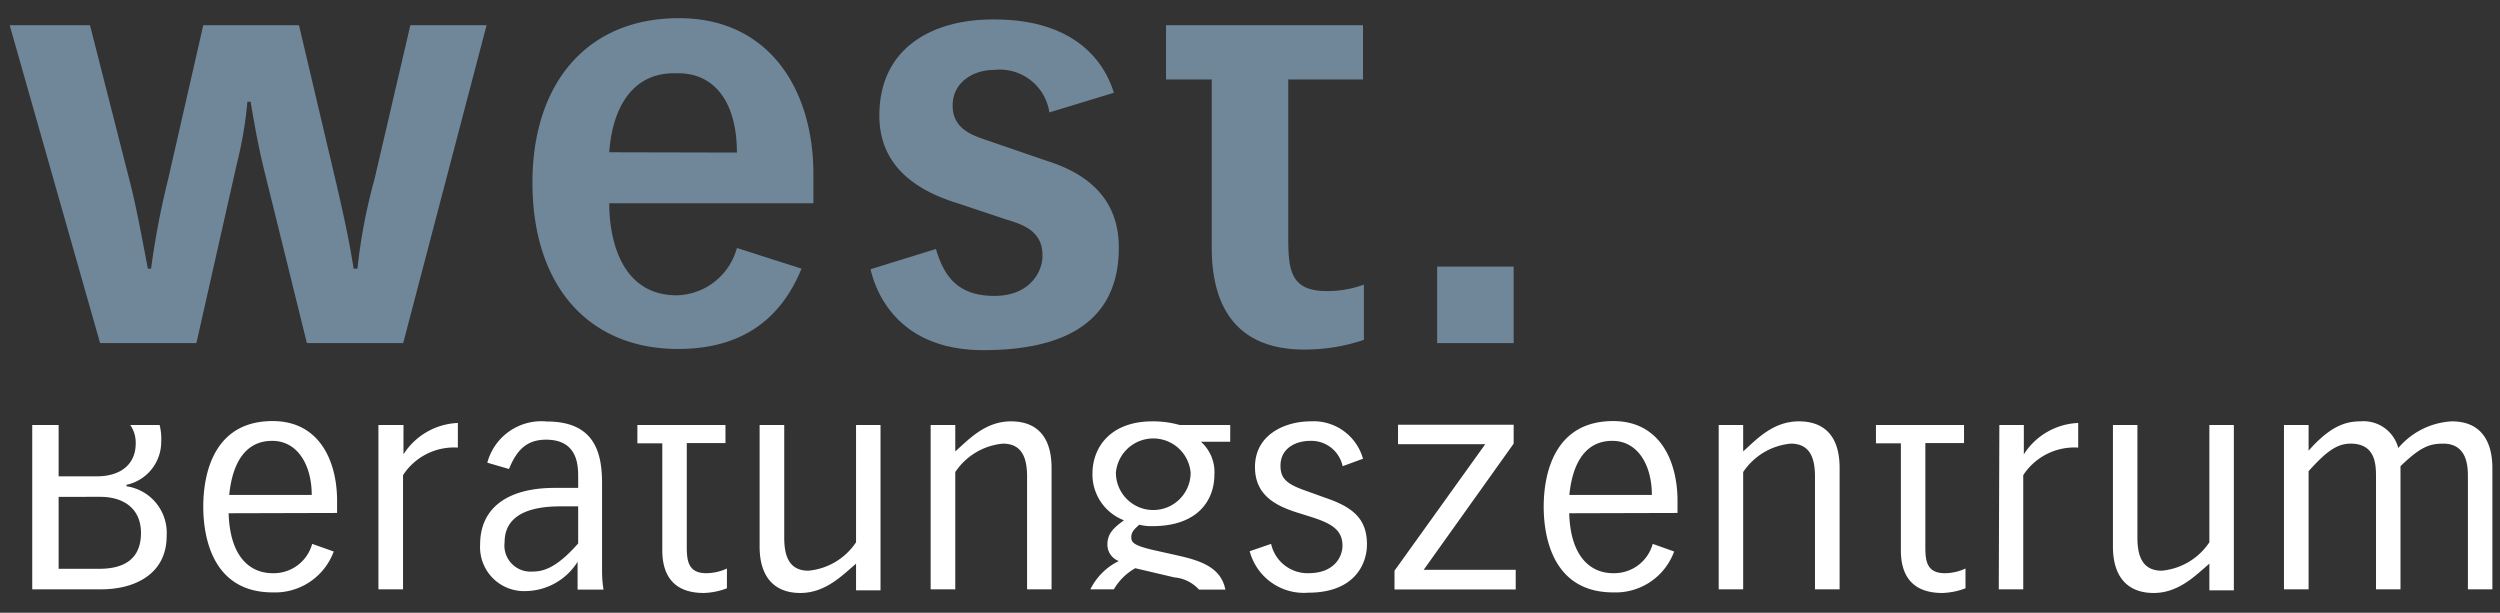
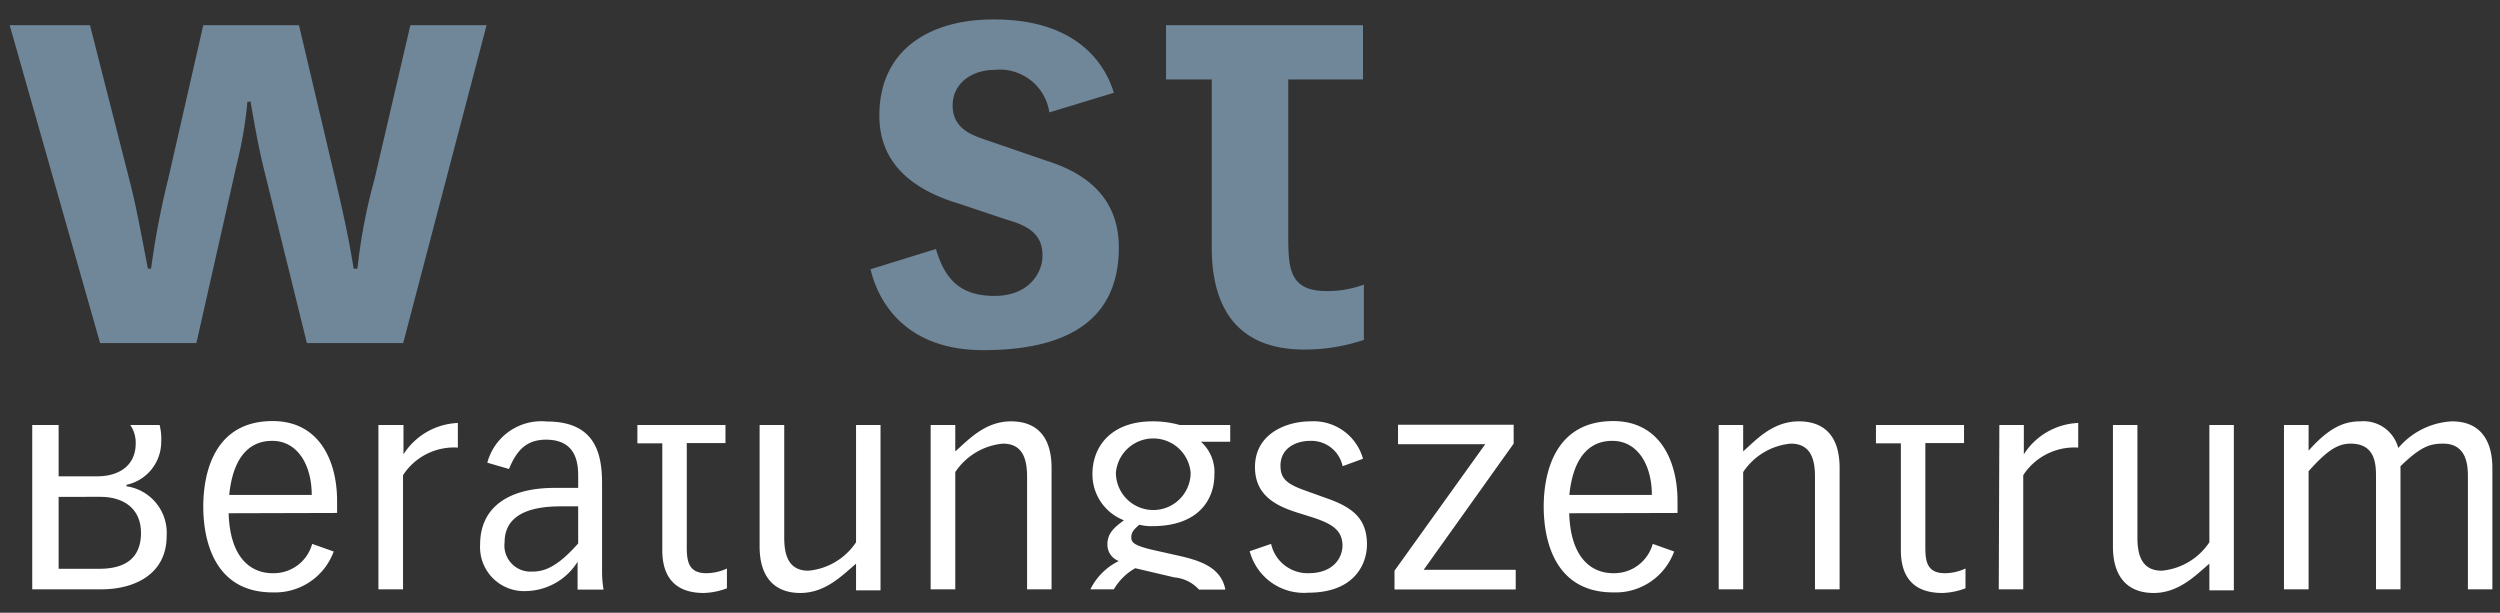
<svg xmlns="http://www.w3.org/2000/svg" id="Capa_1" data-name="Capa 1" viewBox="0 0 170.58 41.81">
  <rect x="0" y="0" width="170.58" height="41.81" fill="#333333" stroke="none" />
  <defs>
    <style>.cls-1{fill:none;}.cls-2,.cls-5{fill:#fff;}.cls-2,.cls-3{fill-rule:evenodd;}.cls-3,.cls-4{fill:#70879a;}.cls-6{clip-path:url(#clip-path);}</style>
    <clipPath id="clip-path">
      <path class="cls-1" d="M17.24-22.89,10.5-26.95,32.08-36.1,18.52-43.74l-.05-2.66,4.15-2.21L15.93-52.8,1.25-61.24v44.11a.2.2,0,0,0,.22.19Z" />
    </clipPath>
  </defs>
  <path class="cls-2" d="M15.64,33.77c.23-2.3,1.18-3.69,2.93-3.69s2.7,1.67,2.7,3.69ZM23,35v-.83c0-2.65-1.16-5.44-4.4-5.44-4,0-4.73,3.57-4.73,5.84s.74,5.85,4.73,5.85a4.26,4.26,0,0,0,4.17-2.79l-1.47-.52a2.72,2.72,0,0,1-2.7,2c-1.5,0-2.91-1.06-3-4.09Z" />
  <path class="cls-2" d="M25.82,40.21H27.5V32.42a4.15,4.15,0,0,1,3.74-1.88V28.86A4.62,4.62,0,0,0,27.53,31h0V29H25.82Z" />
  <path class="cls-2" d="M34.73,32c.5-1.22,1.15-2,2.53-2,2.19,0,2.19,1.81,2.19,2.57v.72H37.83c-3.1,0-5.07,1.3-5.07,3.86a3,3,0,0,0,3.13,3.18,4.24,4.24,0,0,0,3.52-2h0v1.9h1.77a7.68,7.68,0,0,1-.1-1.31V33c0-2-.43-4.24-3.76-4.24a3.82,3.82,0,0,0-4.07,2.81Zm4.72,2.55v2.53C37.91,38.83,37,39,36.31,39a1.78,1.78,0,0,1-1.88-2c0-1.69,1.41-2.45,3.8-2.45Z" />
  <path class="cls-2" d="M45.19,29h-1.7v1.25h1.7v7.3c0,1.26.42,2.91,2.83,2.91a4.81,4.81,0,0,0,1.58-.32V38.79a3.33,3.33,0,0,1-1.41.32c-1.23,0-1.33-.85-1.33-1.79V30.23H49.5V29H45.19Z" />
  <path class="cls-2" d="M60.08,29H58.41v8a4.39,4.39,0,0,1-3.25,1.94c-1.39,0-1.65-1.12-1.65-2.26V29H51.83v8.29c0,2.13,1.05,3.17,2.78,3.17s2.89-1.23,3.8-2v1.82h1.67Z" />
  <path class="cls-2" d="M63.5,40.21h1.68v-8a4.39,4.39,0,0,1,3.25-1.94c1.39,0,1.65,1.12,1.65,2.26v7.68h1.67V31.93c0-2.13-1-3.18-2.77-3.18S66.09,30,65.18,30.8V29H63.5Z" />
  <path class="cls-2" d="M85.27,37.61a3.82,3.82,0,0,0,4,2.83c3.19,0,4-2,4-3.29,0-1.73-.93-2.53-2.8-3.17L89,33.45c-1.23-.44-1.63-.82-1.63-1.68,0-1.16,1-1.69,2.05-1.69a2.18,2.18,0,0,1,2.19,1.73L93,31.3a3.5,3.5,0,0,0-3.59-2.55c-1.64,0-3.78.84-3.78,3.12,0,1.88,1.35,2.62,2.87,3.1l.83.26c1.41.44,2.27.86,2.27,2,0,.74-.54,1.88-2.32,1.88a2.55,2.55,0,0,1-2.55-2Z" />
  <polygon class="cls-2" points="95.39 28.98 95.39 30.31 101.34 30.31 95.15 38.94 95.15 40.22 103.42 40.22 103.42 38.88 97.14 38.88 103.28 30.27 103.28 28.98 95.39 28.98" />
  <path class="cls-2" d="M107.08,33.77c.23-2.3,1.18-3.69,2.93-3.69s2.7,1.67,2.7,3.69ZM114.46,35v-.83c0-2.65-1.16-5.44-4.39-5.44-4,0-4.74,3.57-4.74,5.84s.74,5.85,4.74,5.85a4.25,4.25,0,0,0,4.16-2.79l-1.46-.52a2.73,2.73,0,0,1-2.7,2c-1.5,0-2.91-1.06-3-4.09Z" />
  <path class="cls-2" d="M117.27,40.21h1.67v-8a4.39,4.39,0,0,1,3.25-1.94c1.39,0,1.65,1.12,1.65,2.26v7.68h1.68V31.93c0-2.13-1-3.18-2.78-3.18s-2.89,1.24-3.8,2.05V29h-1.67Z" />
  <path class="cls-2" d="M129.74,29H128v1.25h1.7v7.3c0,1.26.41,2.91,2.83,2.91a4.81,4.81,0,0,0,1.58-.32V38.79a3.33,3.33,0,0,1-1.41.32c-1.24,0-1.33-.85-1.33-1.79V30.23h2.64V29h-4.31Z" />
  <path class="cls-2" d="M136.38,40.21h1.67V32.42a4.17,4.17,0,0,1,3.75-1.88V28.86A4.62,4.62,0,0,0,138.09,31h0V29h-1.67Z" />
  <path class="cls-2" d="M152.42,29h-1.67v8a4.39,4.39,0,0,1-3.25,1.94c-1.39,0-1.66-1.12-1.66-2.26V29h-1.67v8.29c0,2.13,1.05,3.17,2.78,3.17s2.89-1.23,3.8-2v1.82h1.67Z" />
  <path class="cls-2" d="M155.84,40.21h1.68V32.15c1.21-1.35,1.94-1.88,2.87-1.88,1.71,0,1.73,1.45,1.73,2.28v7.66h1.67v-8.4c1.37-1.33,2-1.54,2.91-1.54,1.67,0,1.69,1.6,1.69,2.28v7.66h1.67V31.93c0-1.39-.47-3.18-2.77-3.18a5.14,5.14,0,0,0-3.65,1.82,2.45,2.45,0,0,0-2.59-1.82c-1,0-2.05.32-3.53,2V29h-1.68Z" />
  <path class="cls-3" d="M20.94,23.41h6.57L33.2,1.72H28L25.55,12.24a37.73,37.73,0,0,0-1.16,6.09h-.26c-.29-1.81-.61-3.34-1.19-5.84L20.4,1.72H13.87l-2.4,10.52a55.43,55.43,0,0,0-1.16,6.09h-.22c-.39-2-.76-4.13-1.27-6.09L6.14,1.72H.66L6.83,23.41H13.4l2.75-12.19a27.39,27.39,0,0,0,.73-4.28h.22c.21,1.24.5,2.94.9,4.57Z" />
-   <path class="cls-3" d="M50.28,16.92a4.36,4.36,0,0,1-4.1,3.23c-3.74,0-4.61-3.7-4.61-6.28H55.5v-2c0-5.73-3-10.63-9.17-10.63-6.39,0-10,4.57-10,11.21,0,7.08,3.85,11.36,9.94,11.36,4.93,0,7.25-2.62,8.42-5.48Zm-8.71-6.53C41.76,7.6,43,4.91,46.14,5c2.58-.07,4.14,1.93,4.14,5.41Z" />
  <path class="cls-3" d="M76,6.33c-.8-2.62-3.19-5-8.12-5C63.76,1.28,60,3.17,60,7.89c0,3.3,2.32,5.07,5.41,6L68.73,15c1.24.36,2.43.87,2.4,2.47,0,1.08-.87,2.72-3.27,2.72s-3.41-1.2-4-3.2l-4.46,1.38c.44,1.89,2.11,5.52,7.69,5.52,4.72,0,9.25-1.38,9.25-7,0-3.22-2-5-4.9-5.91L67.28,9.55C66.34,9.23,65,8.79,65,7.2s1.41-2.43,2.83-2.43a3.42,3.42,0,0,1,3.77,2.9Z" />
  <path class="cls-3" d="M93,1.72H79.56v3.7h3.12v11.5c0,3.66,1.42,6.93,6.31,6.93a12.6,12.6,0,0,0,4.07-.66V19.42a7.16,7.16,0,0,1-2.54.44c-2.51,0-2.62-1.49-2.62-3.74V5.42H93Z" />
-   <polygon class="cls-4" points="98.06 18.19 103.28 18.19 103.28 23.41 98.06 23.41 98.06 18.19 98.06 18.19" />
  <path class="cls-5" d="M4,29V32.5H6.63c1.49,0,2.63-.73,2.63-2.25A2.13,2.13,0,0,0,8.89,29h2A3.78,3.78,0,0,1,11,30.14a3,3,0,0,1-2.37,2.94v.1a3.21,3.21,0,0,1,2.74,3.4c0,2.57-2.15,3.63-4.45,3.63H2.2V29ZM4,33.9v4.91H6.77c1.42,0,2.85-.46,2.85-2.45,0-1.62-1.14-2.46-2.78-2.46Z" />
  <path class="cls-2" d="M76.14,32.25a2.55,2.55,0,0,0,5.1,0,2.56,2.56,0,0,0-5.1,0Zm4,7.15-2.68-.63A3.94,3.94,0,0,0,76,40.21h-1.6a4.21,4.21,0,0,1,1.94-1.93,1.19,1.19,0,0,1-.78-1.13c0-.81.54-1.21,1.13-1.65a3.35,3.35,0,0,1-2.15-3.16c0-1.94,1.35-3.59,4.08-3.59A6.69,6.69,0,0,1,80.5,29h3.44v1.14h-2a2.77,2.77,0,0,1,.92,2.26c0,1.6-1,3.5-4.24,3.5a3.16,3.16,0,0,1-.88-.1c-.38.33-.55.52-.55.86s.15.55,1.46.86l1.83.41c1.48.34,2.84.81,3.13,2.3h-1.8A2.57,2.57,0,0,0,80.17,39.4Z" />
</svg>